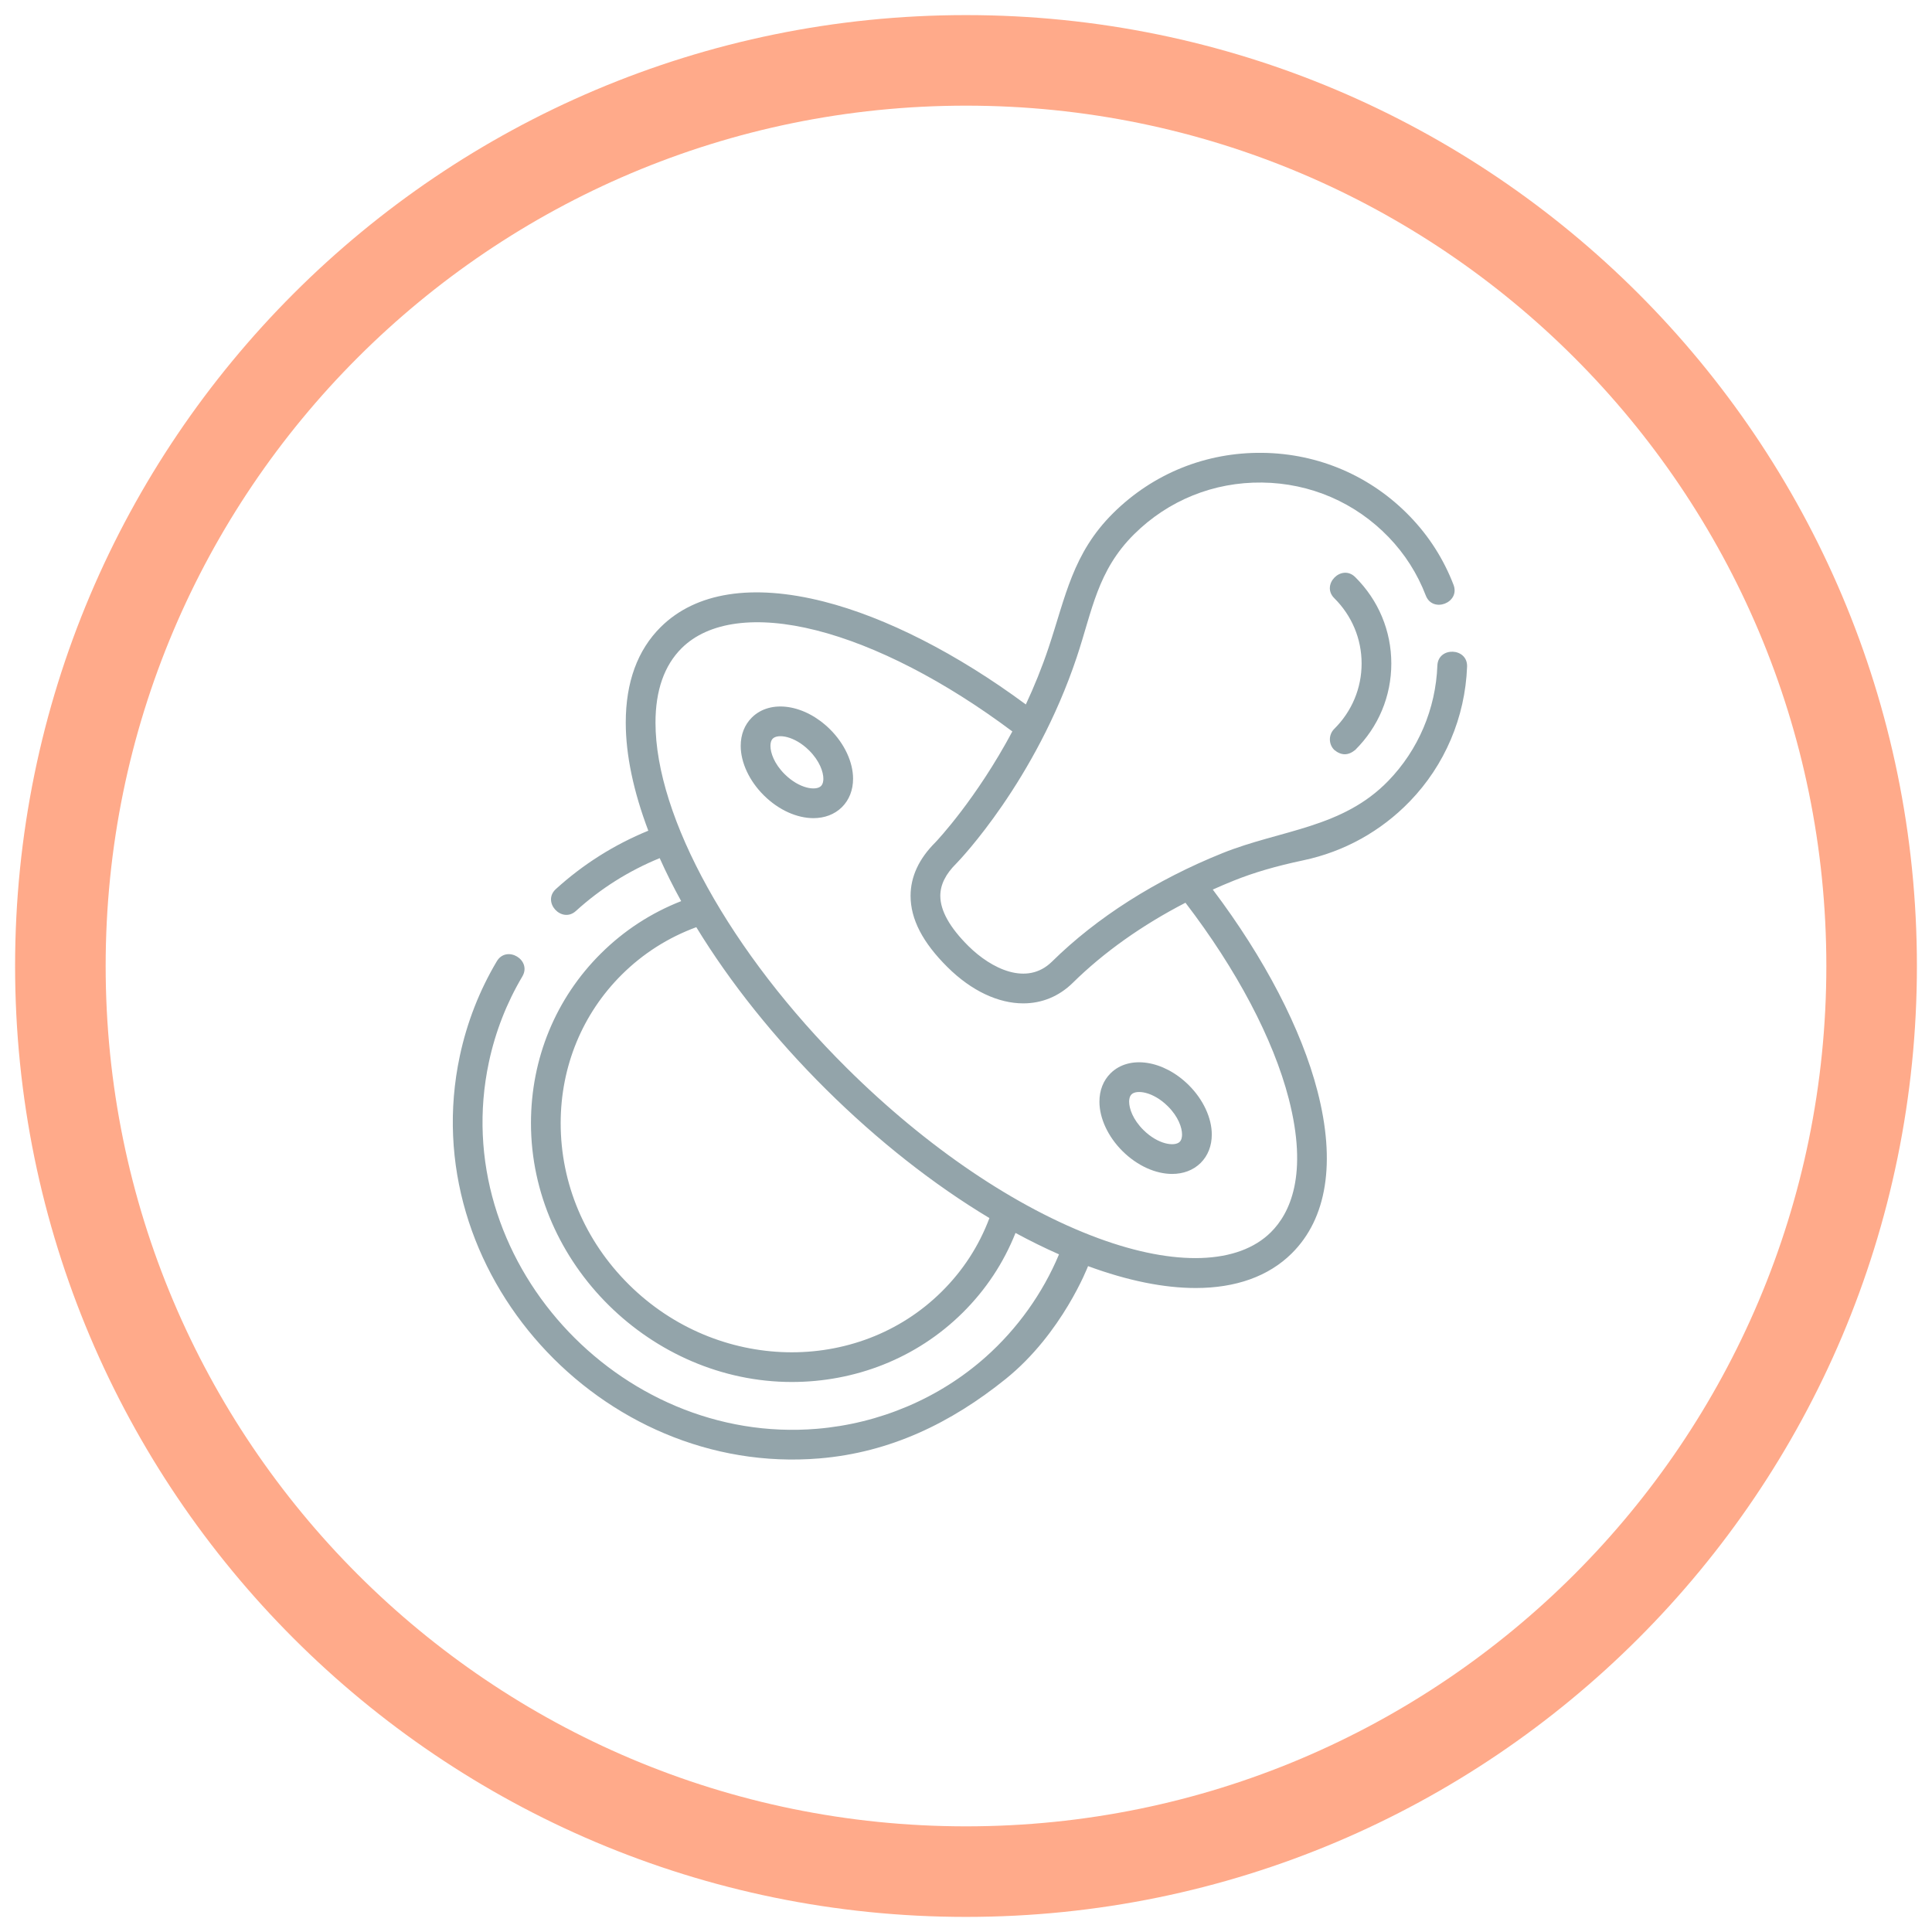
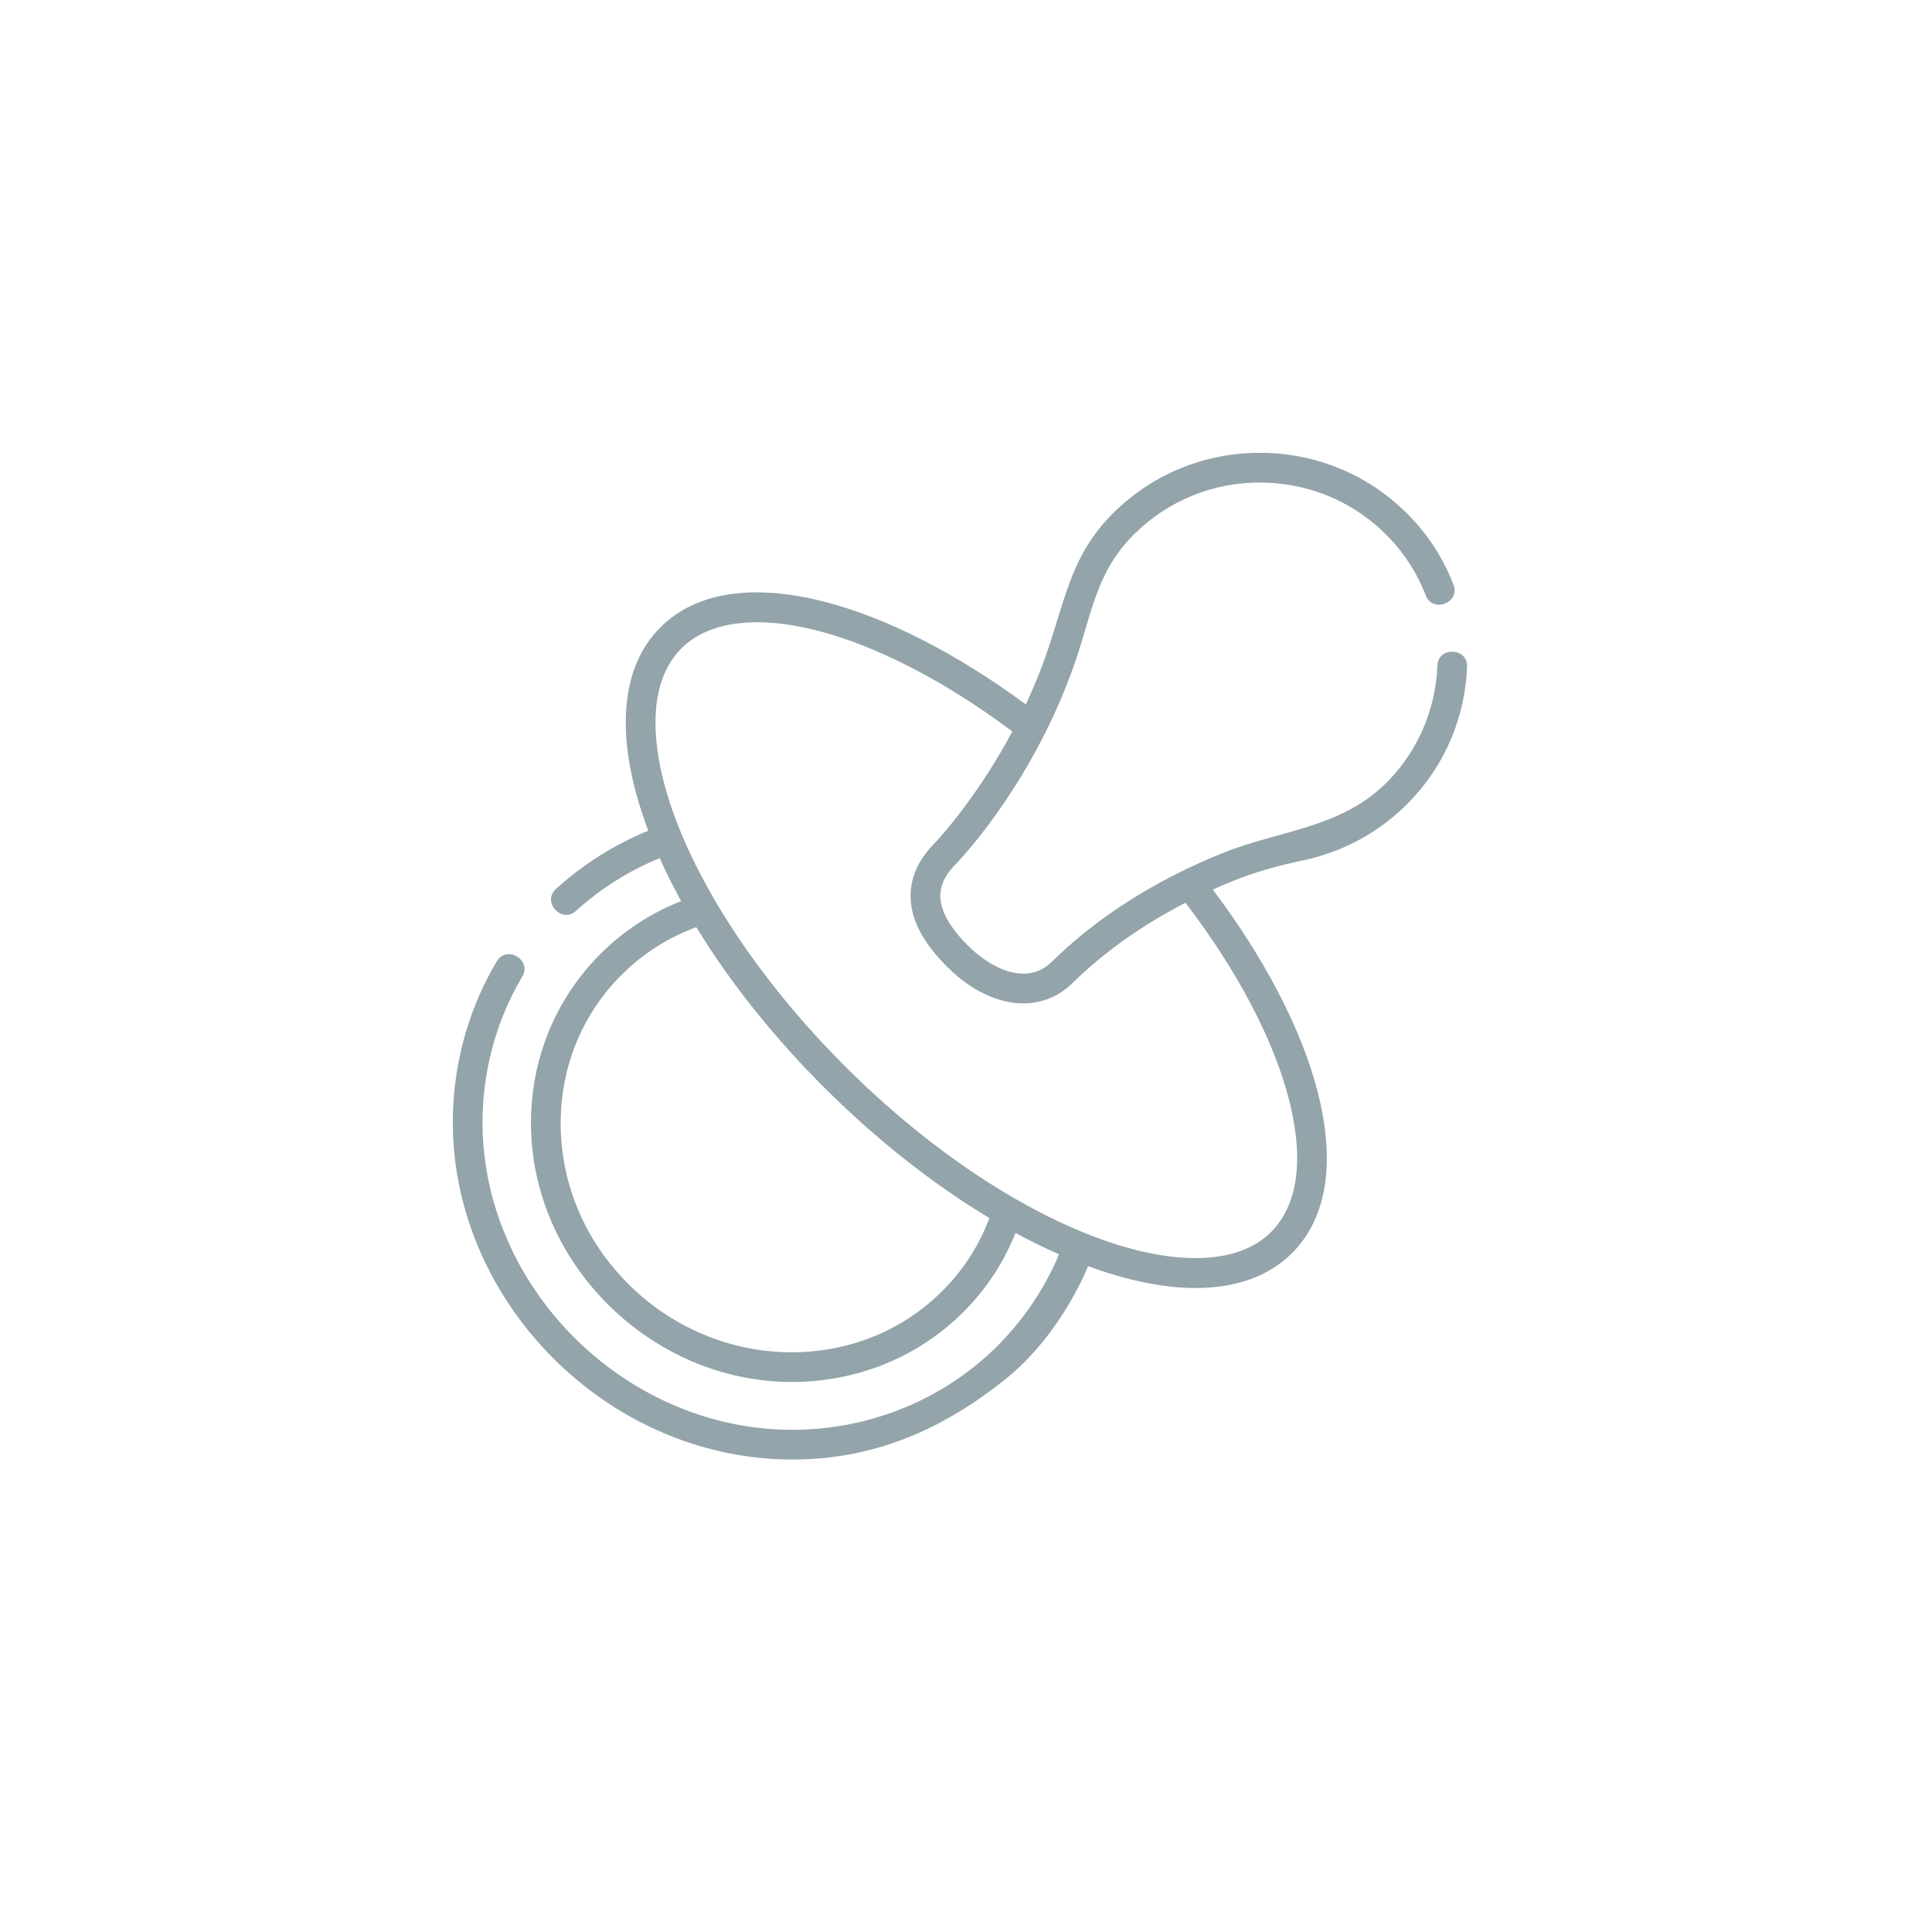
<svg xmlns="http://www.w3.org/2000/svg" width="64" height="64" viewBox="0 0 64 64" fill="none">
-   <path opacity="0.6" d="M32 62C48.569 62 62 48.569 62 32C62 15.431 48.569 2 32 2C15.431 2 2 15.431 2 32C2 48.569 15.431 62 32 62Z" stroke="#FF723C" stroke-width="3" stroke-linecap="round" />
-   <path d="M24.907 23.768C24.665 24.008 24.537 24.333 24.537 24.709C24.537 25.259 24.823 25.871 25.302 26.346C25.801 26.841 26.407 27.102 26.946 27.102C27.309 27.102 27.642 26.983 27.89 26.738C28.131 26.498 28.259 26.172 28.259 25.796C28.259 25.246 27.974 24.634 27.495 24.159C26.659 23.33 25.522 23.158 24.907 23.768ZM27.196 26.039C27.032 26.202 26.482 26.13 25.995 25.647C25.646 25.301 25.522 24.936 25.522 24.709C25.522 24.634 25.535 24.531 25.6 24.467C25.765 24.303 26.314 24.375 26.802 24.858C27.15 25.204 27.275 25.57 27.275 25.796C27.275 25.871 27.261 25.974 27.196 26.039Z" fill="#93A4AA" />
-   <path d="M38.829 38.888C39.192 38.888 39.525 38.769 39.773 38.524C40.014 38.284 40.142 37.958 40.142 37.582C40.142 37.032 39.856 36.42 39.378 35.945C38.541 35.116 37.404 34.944 36.789 35.554C36.548 35.793 36.42 36.119 36.42 36.495C36.42 37.045 36.706 37.657 37.184 38.132C37.684 38.627 38.29 38.888 38.829 38.888ZM37.483 36.253C37.647 36.089 38.197 36.161 38.684 36.644C39.033 36.99 39.157 37.355 39.157 37.582C39.157 37.657 39.144 37.76 39.079 37.825C38.915 37.988 38.365 37.916 37.878 37.433C37.529 37.087 37.404 36.722 37.404 36.495C37.404 36.42 37.418 36.317 37.483 36.253Z" fill="#93A4AA" />
-   <path d="M43.179 28.498C44.525 28.213 45.743 27.538 46.701 26.547C47.861 25.348 48.535 23.763 48.599 22.085C48.623 21.449 47.639 21.411 47.615 22.047C47.56 23.483 46.984 24.838 45.993 25.863C44.466 27.442 42.433 27.484 40.504 28.258C38.289 29.147 36.334 30.391 34.848 31.855C34.016 32.675 32.837 32.089 32.08 31.339C31.462 30.725 31.149 30.166 31.149 29.676C31.149 29.308 31.323 28.956 31.683 28.6C31.685 28.598 31.688 28.595 31.69 28.593C31.796 28.484 34.298 25.872 35.669 21.769C36.185 20.224 36.349 18.907 37.569 17.697C38.701 16.574 40.206 15.965 41.806 15.985C43.406 16.004 44.897 16.647 46.003 17.796C46.54 18.354 46.953 19.004 47.231 19.727C47.459 20.321 48.378 19.967 48.15 19.373C47.825 18.527 47.341 17.767 46.712 17.114C45.422 15.773 43.684 15.022 41.818 15.001C39.948 14.979 38.196 15.688 36.876 16.997C35.532 18.33 35.303 19.758 34.735 21.457C34.512 22.125 34.254 22.753 33.982 23.336C31.705 21.652 29.342 20.448 27.284 19.926C24.916 19.327 23.05 19.619 21.887 20.772C21.119 21.534 20.729 22.599 20.729 23.937C20.729 25.006 20.985 26.219 21.476 27.518C20.347 27.98 19.318 28.629 18.415 29.45C17.941 29.88 18.61 30.602 19.077 30.178C19.895 29.434 20.828 28.847 21.853 28.427C22.07 28.911 22.309 29.387 22.565 29.851C21.565 30.243 20.672 30.825 19.907 31.584C18.412 33.067 17.589 35.063 17.589 37.206C17.589 41.866 21.587 45.78 26.23 45.78C28.301 45.78 30.345 45.017 31.892 43.483C32.659 42.722 33.245 41.836 33.64 40.843C34.124 41.105 34.605 41.342 35.081 41.552C34.543 42.841 33.703 44.015 32.66 44.945C31.112 46.327 29.126 47.159 27.061 47.331C20.49 47.879 14.805 41.704 16.195 35.186C16.41 34.179 16.783 33.224 17.303 32.347C17.628 31.799 16.782 31.297 16.457 31.844C15.881 32.814 15.469 33.869 15.232 34.98C13.707 42.133 19.924 48.913 27.143 48.312C29.487 48.117 31.503 47.139 33.316 45.679C35.193 44.168 36.043 41.942 36.043 41.942C37.356 42.426 38.558 42.667 39.608 42.667C40.935 42.667 42.022 42.283 42.792 41.519C43.958 40.362 44.253 38.505 43.644 36.149C43.114 34.095 41.888 31.738 40.175 29.468C40.404 29.365 40.636 29.266 40.871 29.172C41.537 28.904 42.271 28.69 43.179 28.498ZM31.198 42.784C28.405 45.555 23.755 45.452 20.833 42.553C19.376 41.108 18.573 39.209 18.573 37.206C18.573 35.328 19.293 33.58 20.6 32.283C21.305 31.584 22.134 31.057 23.066 30.714C24.19 32.555 25.659 34.394 27.364 36.086C29.084 37.792 30.934 39.244 32.776 40.35C32.431 41.269 31.901 42.087 31.198 42.784ZM42.691 36.395C43.343 38.92 42.729 40.195 42.099 40.82C41.022 41.888 38.939 41.96 36.383 41.018C33.665 40.016 30.708 38.016 28.058 35.387C24.204 31.564 21.714 27.07 21.714 23.937C21.714 22.871 22.006 22.042 22.581 21.471C23.472 20.587 25.056 20.378 27.042 20.881C29.021 21.382 31.316 22.568 33.535 24.23C32.344 26.462 31.051 27.836 30.985 27.905C30.44 28.447 30.164 29.043 30.164 29.676C30.164 30.449 30.564 31.221 31.387 32.038C32.187 32.831 33.077 33.238 33.897 33.238C34.505 33.238 35.075 33.013 35.539 32.556C36.565 31.545 37.836 30.645 39.27 29.904C40.968 32.121 42.18 34.417 42.691 36.395Z" fill="#93A4AA" />
-   <path d="M44.197 24.84C44.429 25.033 44.661 25.034 44.893 24.843C45.664 24.078 46.089 23.061 46.089 21.98C46.089 20.899 45.664 19.882 44.893 19.117C44.441 18.669 43.748 19.368 44.2 19.816C44.783 20.395 45.105 21.163 45.105 21.98C45.105 22.797 44.783 23.565 44.2 24.144C44.007 24.335 44.005 24.647 44.197 24.84Z" fill="#93A4AA" />
+   <path d="M43.179 28.498C44.525 28.213 45.743 27.538 46.701 26.547C47.861 25.348 48.535 23.763 48.599 22.085C48.623 21.449 47.639 21.411 47.615 22.047C47.56 23.483 46.984 24.838 45.993 25.863C44.466 27.442 42.433 27.484 40.504 28.258C38.289 29.147 36.334 30.391 34.848 31.855C34.016 32.675 32.837 32.089 32.08 31.339C31.462 30.725 31.149 30.166 31.149 29.676C31.149 29.308 31.323 28.956 31.683 28.6C31.685 28.598 31.688 28.595 31.69 28.593C31.796 28.484 34.298 25.872 35.669 21.769C36.185 20.224 36.349 18.907 37.569 17.697C38.701 16.574 40.206 15.965 41.806 15.985C43.406 16.004 44.897 16.647 46.003 17.796C46.54 18.354 46.953 19.004 47.231 19.727C47.459 20.321 48.378 19.967 48.15 19.373C47.825 18.527 47.341 17.767 46.712 17.114C45.422 15.773 43.684 15.022 41.818 15.001C39.948 14.979 38.196 15.688 36.876 16.997C35.532 18.33 35.303 19.758 34.735 21.457C34.512 22.125 34.254 22.753 33.982 23.336C31.705 21.652 29.342 20.448 27.284 19.926C24.916 19.327 23.05 19.619 21.887 20.772C21.119 21.534 20.729 22.599 20.729 23.937C20.729 25.006 20.985 26.219 21.476 27.518C20.347 27.98 19.318 28.629 18.415 29.45C17.941 29.88 18.61 30.602 19.077 30.178C19.895 29.434 20.828 28.847 21.853 28.427C22.07 28.911 22.309 29.387 22.565 29.851C21.565 30.243 20.672 30.825 19.907 31.584C18.412 33.067 17.589 35.063 17.589 37.206C17.589 41.866 21.587 45.78 26.23 45.78C28.301 45.78 30.345 45.017 31.892 43.483C32.659 42.722 33.245 41.836 33.64 40.843C34.124 41.105 34.605 41.342 35.081 41.552C34.543 42.841 33.703 44.015 32.66 44.945C31.112 46.327 29.126 47.159 27.061 47.331C20.49 47.879 14.805 41.704 16.195 35.186C16.41 34.179 16.783 33.224 17.303 32.347C17.628 31.799 16.782 31.297 16.457 31.844C15.881 32.814 15.469 33.869 15.232 34.98C13.707 42.133 19.924 48.913 27.143 48.312C29.487 48.117 31.503 47.139 33.316 45.679C35.193 44.168 36.043 41.942 36.043 41.942C37.356 42.426 38.558 42.667 39.608 42.667C40.935 42.667 42.022 42.283 42.792 41.519C43.958 40.362 44.253 38.505 43.644 36.149C43.114 34.095 41.888 31.738 40.175 29.468C40.404 29.365 40.636 29.266 40.871 29.172C41.537 28.904 42.271 28.69 43.179 28.498M31.198 42.784C28.405 45.555 23.755 45.452 20.833 42.553C19.376 41.108 18.573 39.209 18.573 37.206C18.573 35.328 19.293 33.58 20.6 32.283C21.305 31.584 22.134 31.057 23.066 30.714C24.19 32.555 25.659 34.394 27.364 36.086C29.084 37.792 30.934 39.244 32.776 40.35C32.431 41.269 31.901 42.087 31.198 42.784ZM42.691 36.395C43.343 38.92 42.729 40.195 42.099 40.82C41.022 41.888 38.939 41.96 36.383 41.018C33.665 40.016 30.708 38.016 28.058 35.387C24.204 31.564 21.714 27.07 21.714 23.937C21.714 22.871 22.006 22.042 22.581 21.471C23.472 20.587 25.056 20.378 27.042 20.881C29.021 21.382 31.316 22.568 33.535 24.23C32.344 26.462 31.051 27.836 30.985 27.905C30.44 28.447 30.164 29.043 30.164 29.676C30.164 30.449 30.564 31.221 31.387 32.038C32.187 32.831 33.077 33.238 33.897 33.238C34.505 33.238 35.075 33.013 35.539 32.556C36.565 31.545 37.836 30.645 39.27 29.904C40.968 32.121 42.18 34.417 42.691 36.395Z" fill="#93A4AA" />
</svg>